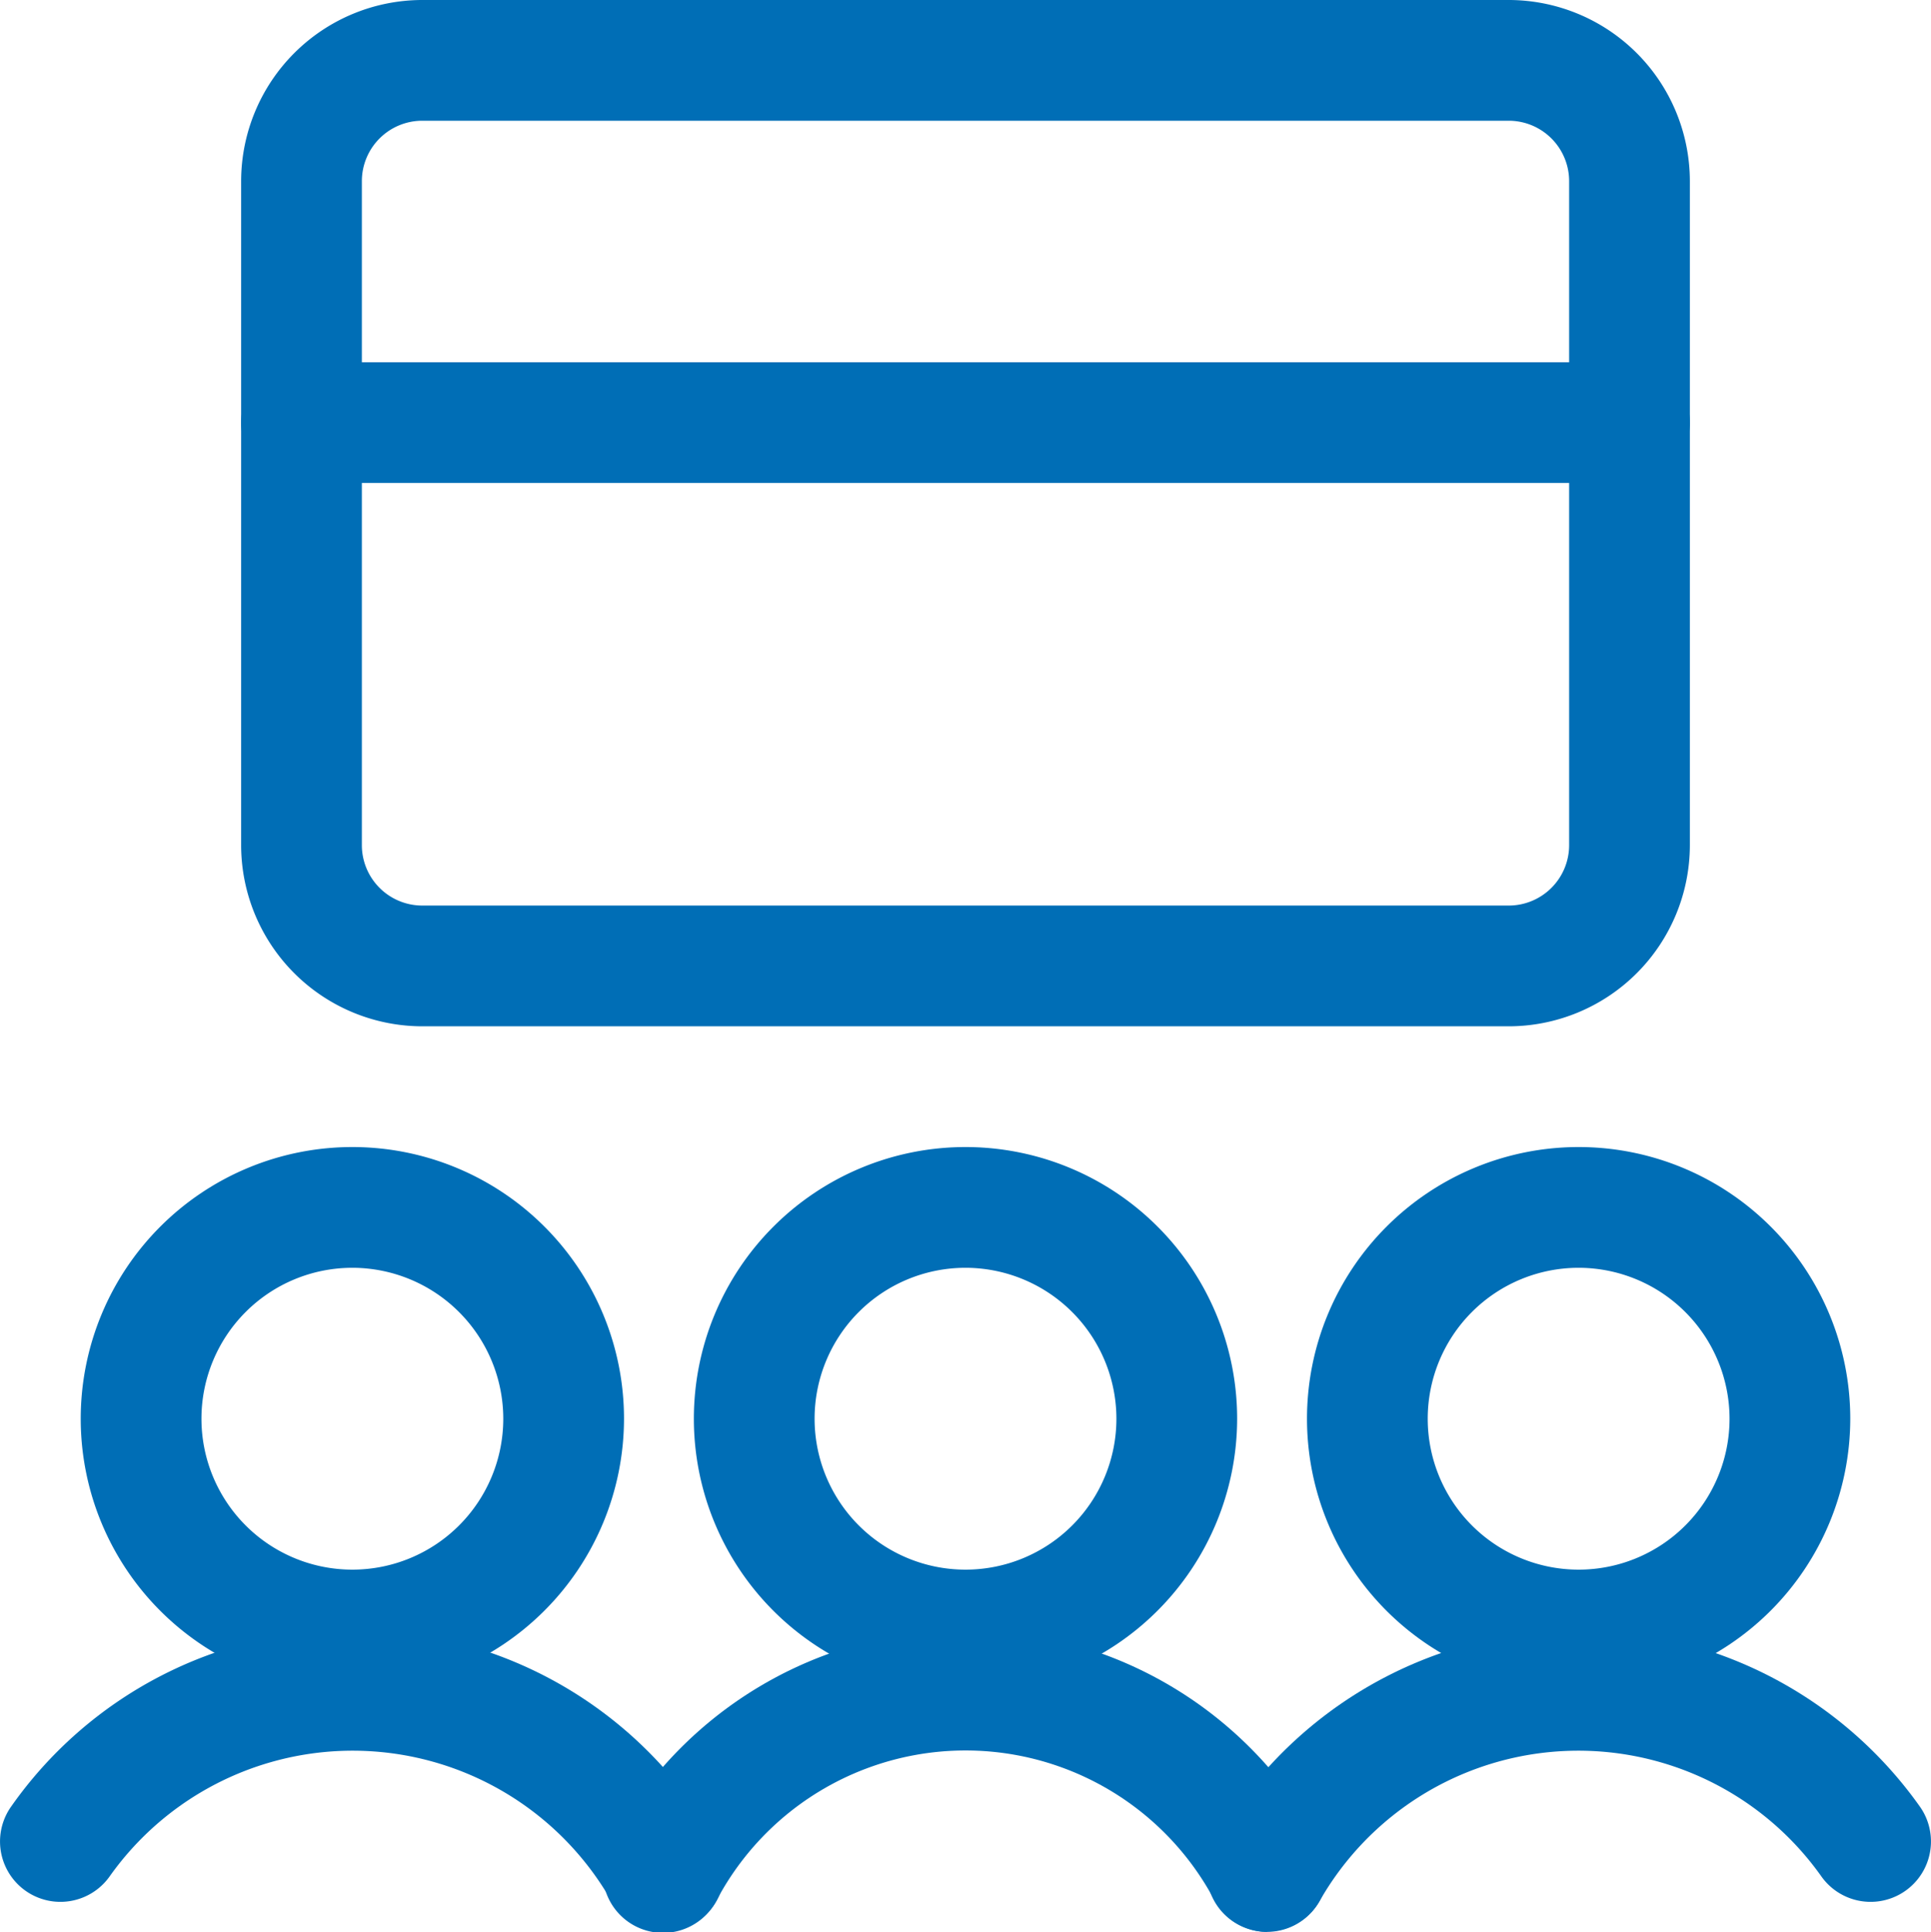
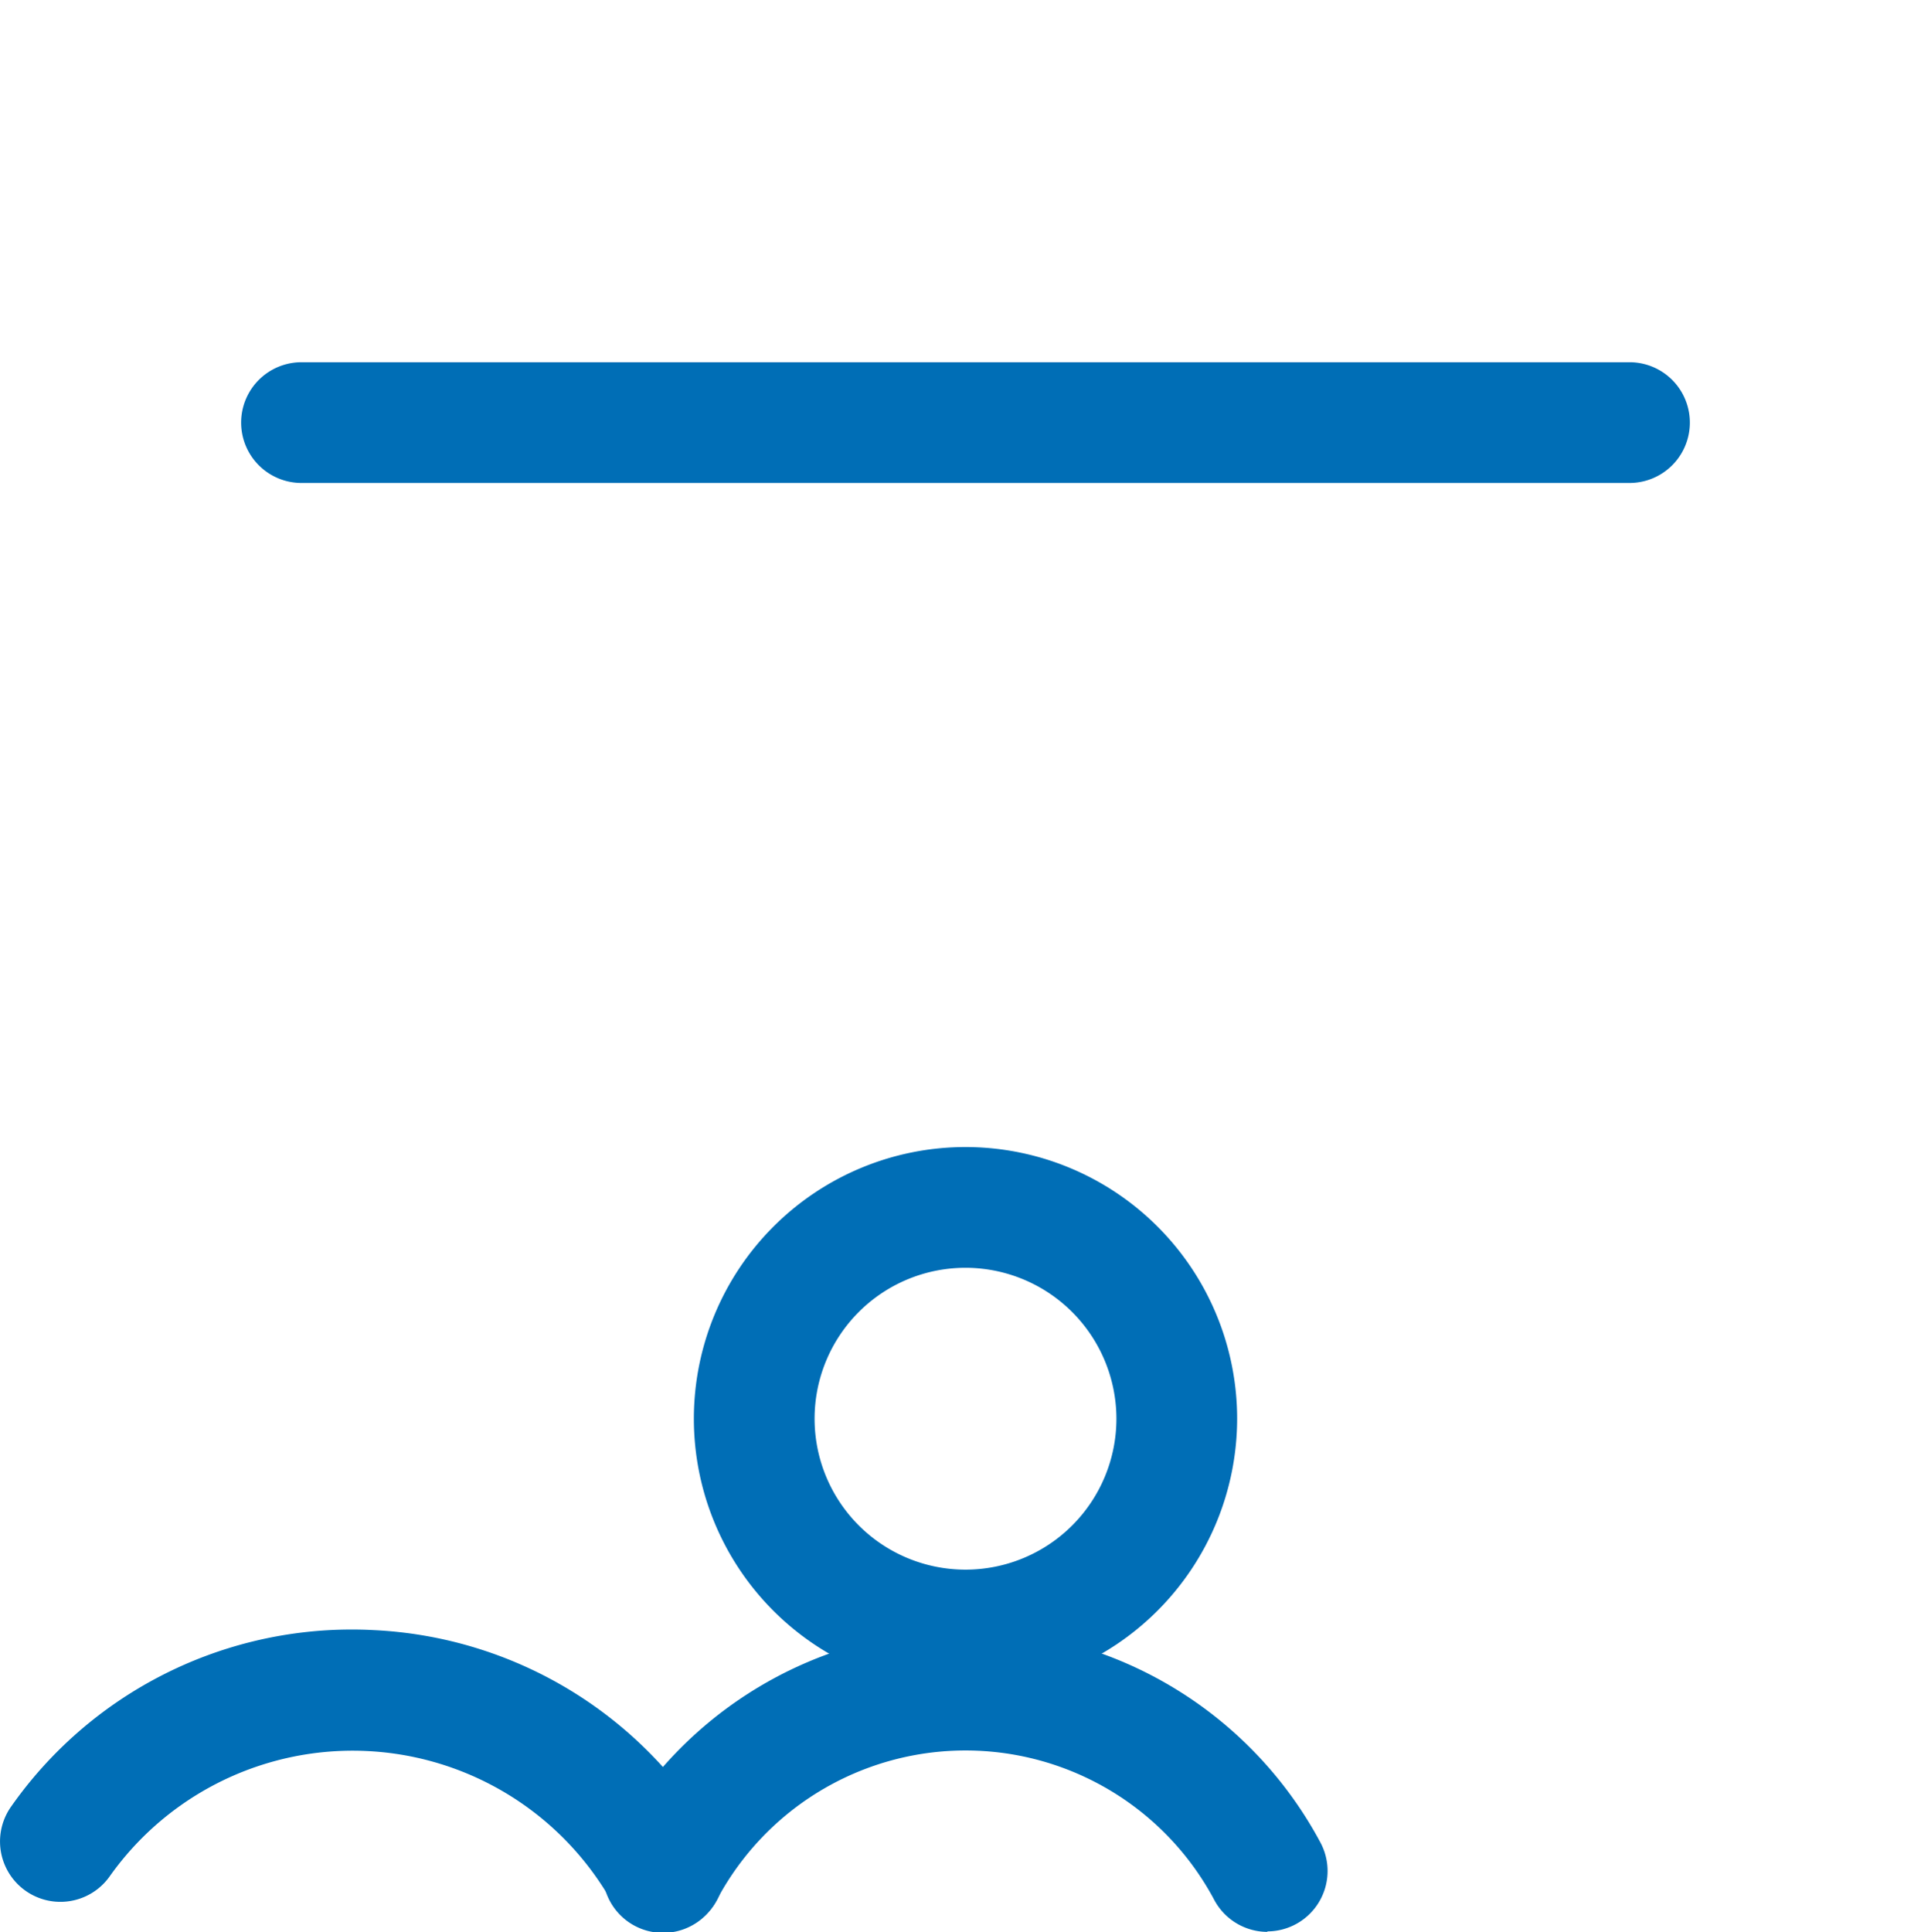
<svg xmlns="http://www.w3.org/2000/svg" width="23.992" height="24.003" viewBox="0 0 23.992 24.003">
  <g transform="translate(-299.004 -1927)">
-     <path d="M304.25,1927h13.5a2.253,2.253,0,0,1,2.25,2.25v8.25a2.253,2.253,0,0,1-2.25,2.25h-13.5a2.253,2.253,0,0,1-2.25-2.25v-8.25A2.253,2.253,0,0,1,304.25,1927Zm13.5,11.25a.751.751,0,0,0,.75-.75v-8.25a.751.751,0,0,0-.75-.75h-13.5a.751.751,0,0,0-.75.75v8.25a.751.751,0,0,0,.75.75Z" fill="#006eb6" />
    <path d="M319.25,1933h-16.5a.75.75,0,0,1,0-1.5h16.5a.75.75,0,0,1,0,1.5Z" fill="#006eb6" />
    <path d="M311,1948a3.375,3.375,0,1,1,3.375-3.375A3.379,3.379,0,0,1,311,1948Zm0-5.25a1.875,1.875,0,1,0,1.875,1.875A1.877,1.877,0,0,0,311,1942.75Z" fill="#006eb6" />
    <path d="M314.751,1951a.75.75,0,0,1-.662-.4,3.5,3.5,0,0,0-6.177,0,.75.75,0,1,1-1.323-.706,5,5,0,0,1,8.823,0,.75.75,0,0,1-.661,1.1Z" fill="#006eb6" />
-     <path d="M318.618,1948a3.375,3.375,0,1,1,3.375-3.375A3.379,3.379,0,0,1,318.618,1948Zm0-5.25a1.875,1.875,0,1,0,1.875,1.875A1.877,1.877,0,0,0,318.618,1942.75Z" fill="#006eb6" />
-     <path d="M314.745,1951a.75.75,0,0,1-.652-1.12,5.2,5.2,0,0,1,8.765-.436.75.75,0,1,1-1.225.866,3.7,3.7,0,0,0-6.235.31A.75.75,0,0,1,314.745,1951Z" fill="#006eb6" />
-     <path d="M303.382,1948a3.375,3.375,0,1,1,3.375-3.375A3.379,3.379,0,0,1,303.382,1948Zm0-5.25a1.875,1.875,0,1,0,1.875,1.875A1.877,1.877,0,0,0,303.382,1942.75Z" fill="#006eb6" />
    <path d="M307.255,1951a.75.75,0,0,1-.653-.38,3.7,3.7,0,0,0-6.235-.31.75.75,0,1,1-1.225-.866,5.169,5.169,0,0,1,4.237-2.2q.132,0,.264.007a5.17,5.17,0,0,1,4.263,2.626.75.75,0,0,1-.652,1.12Z" fill="#006eb6" />
  </g>
</svg>